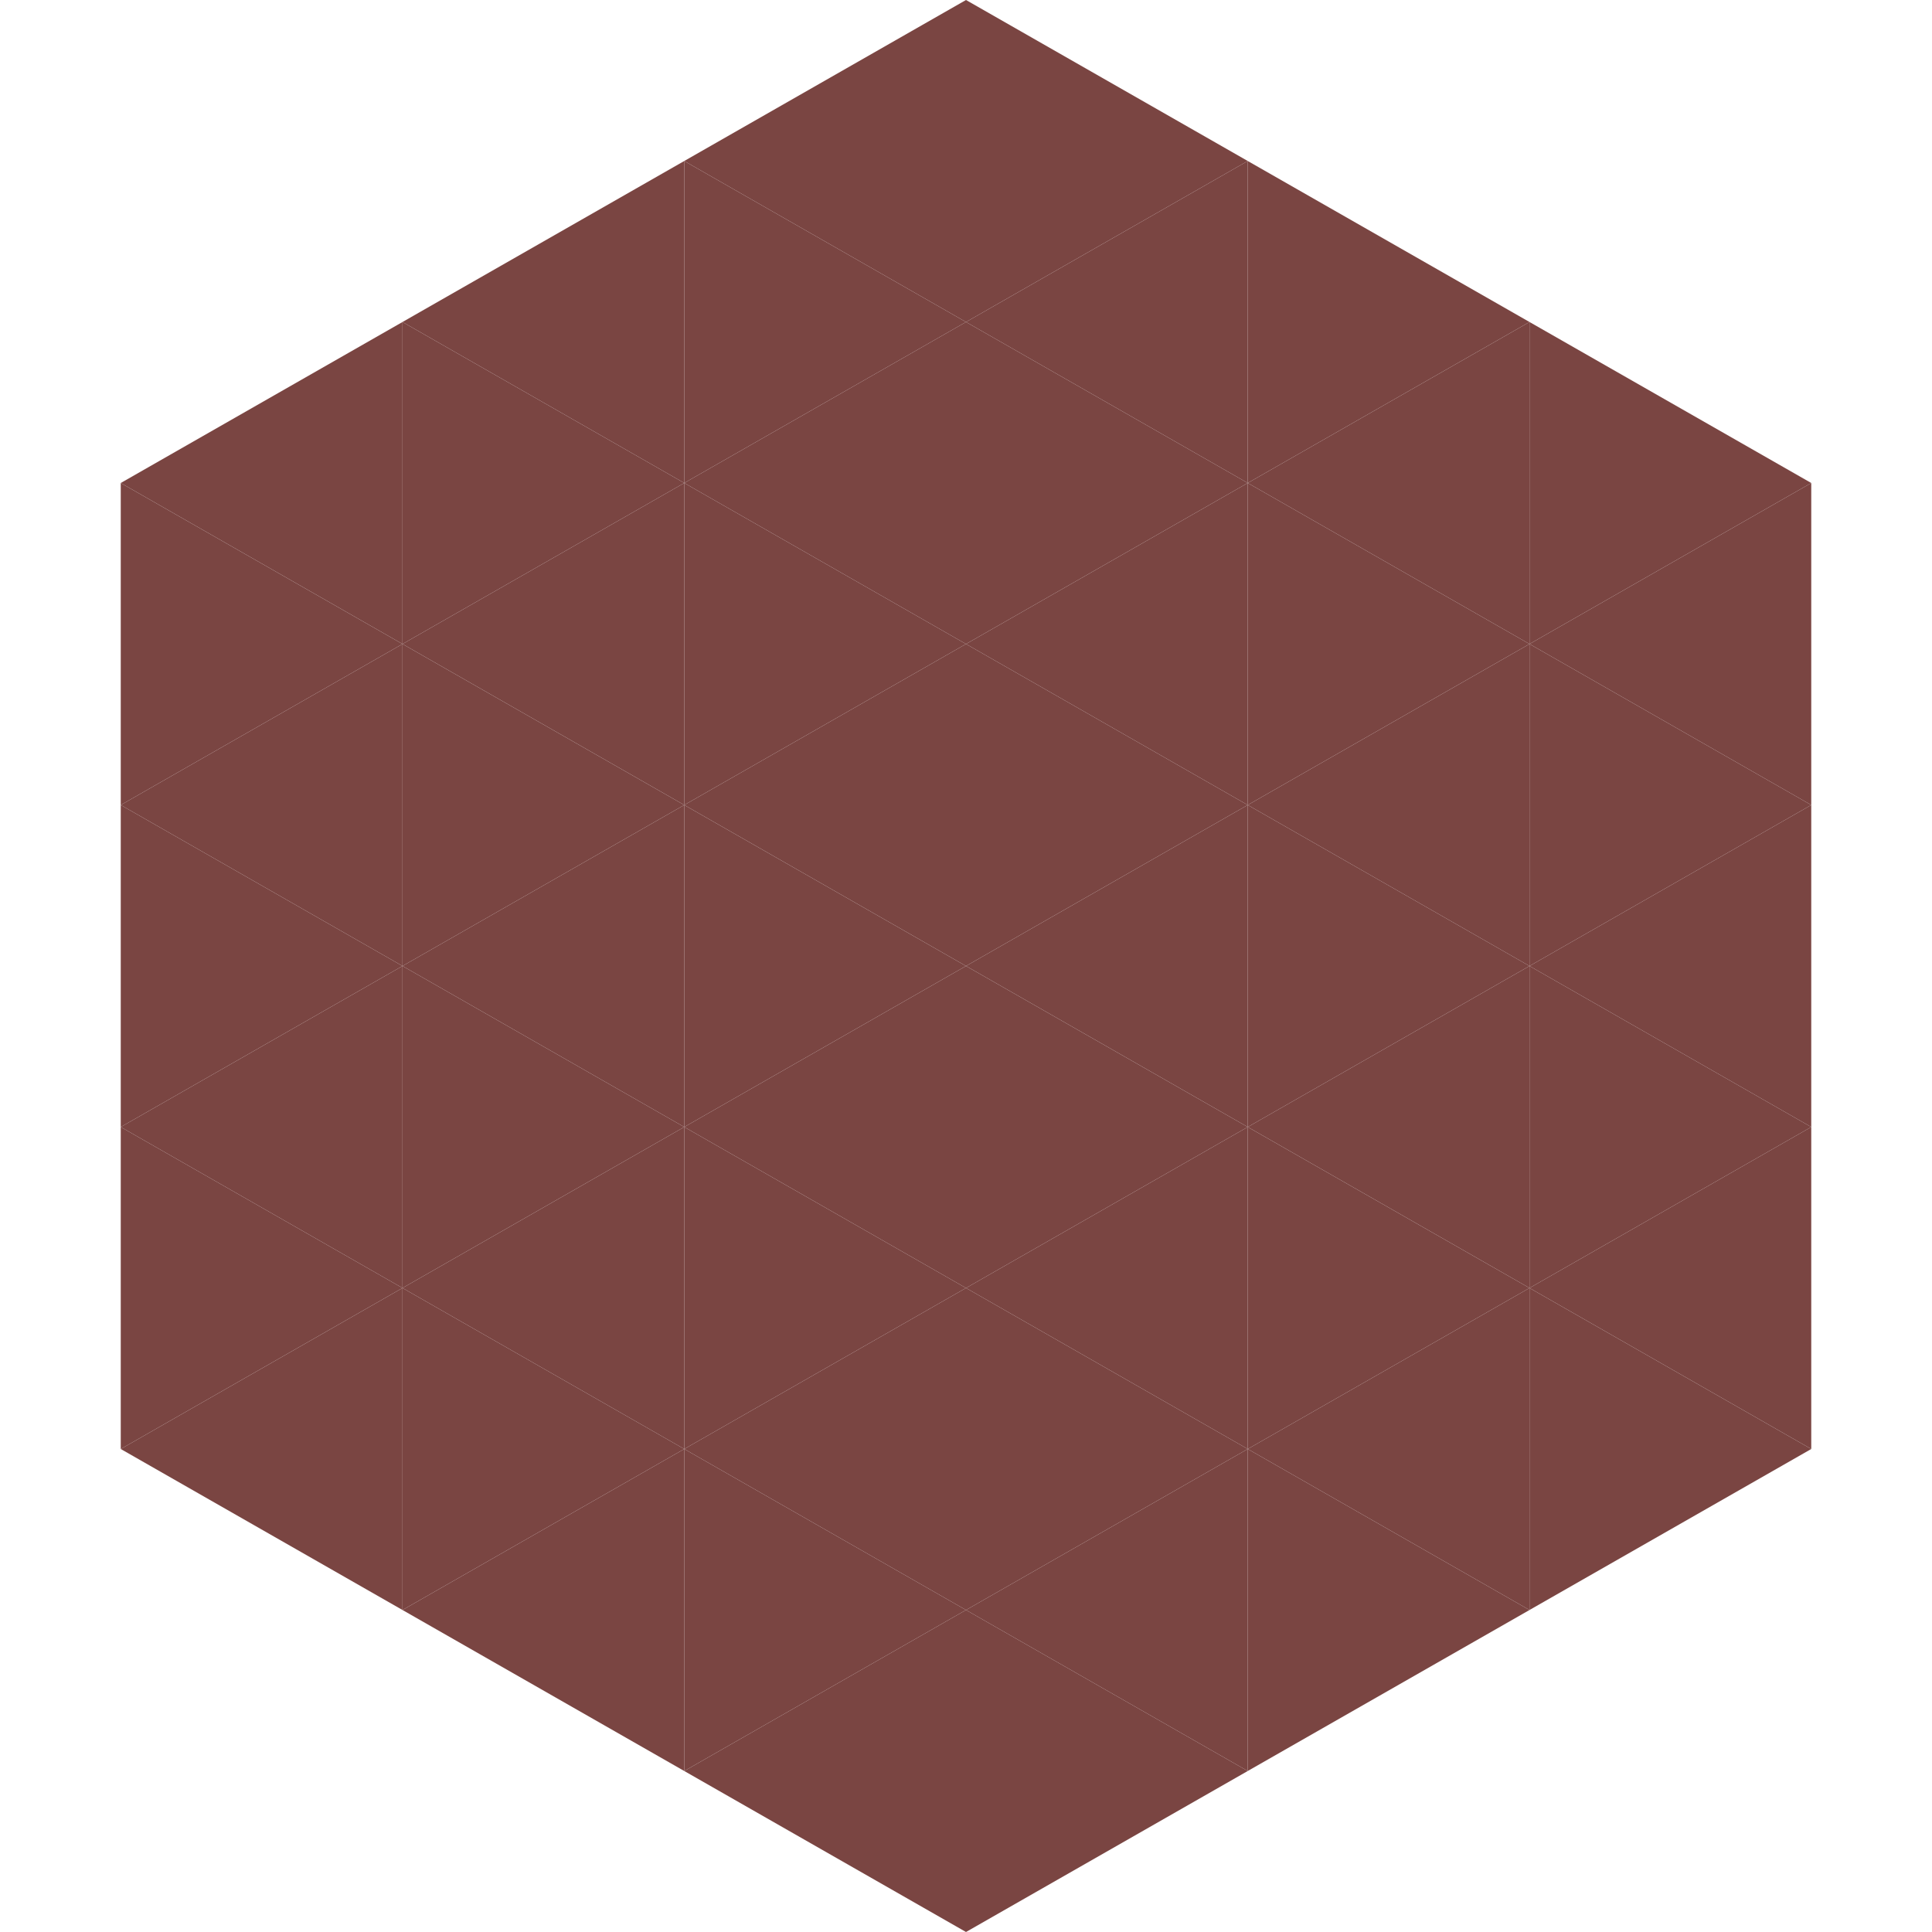
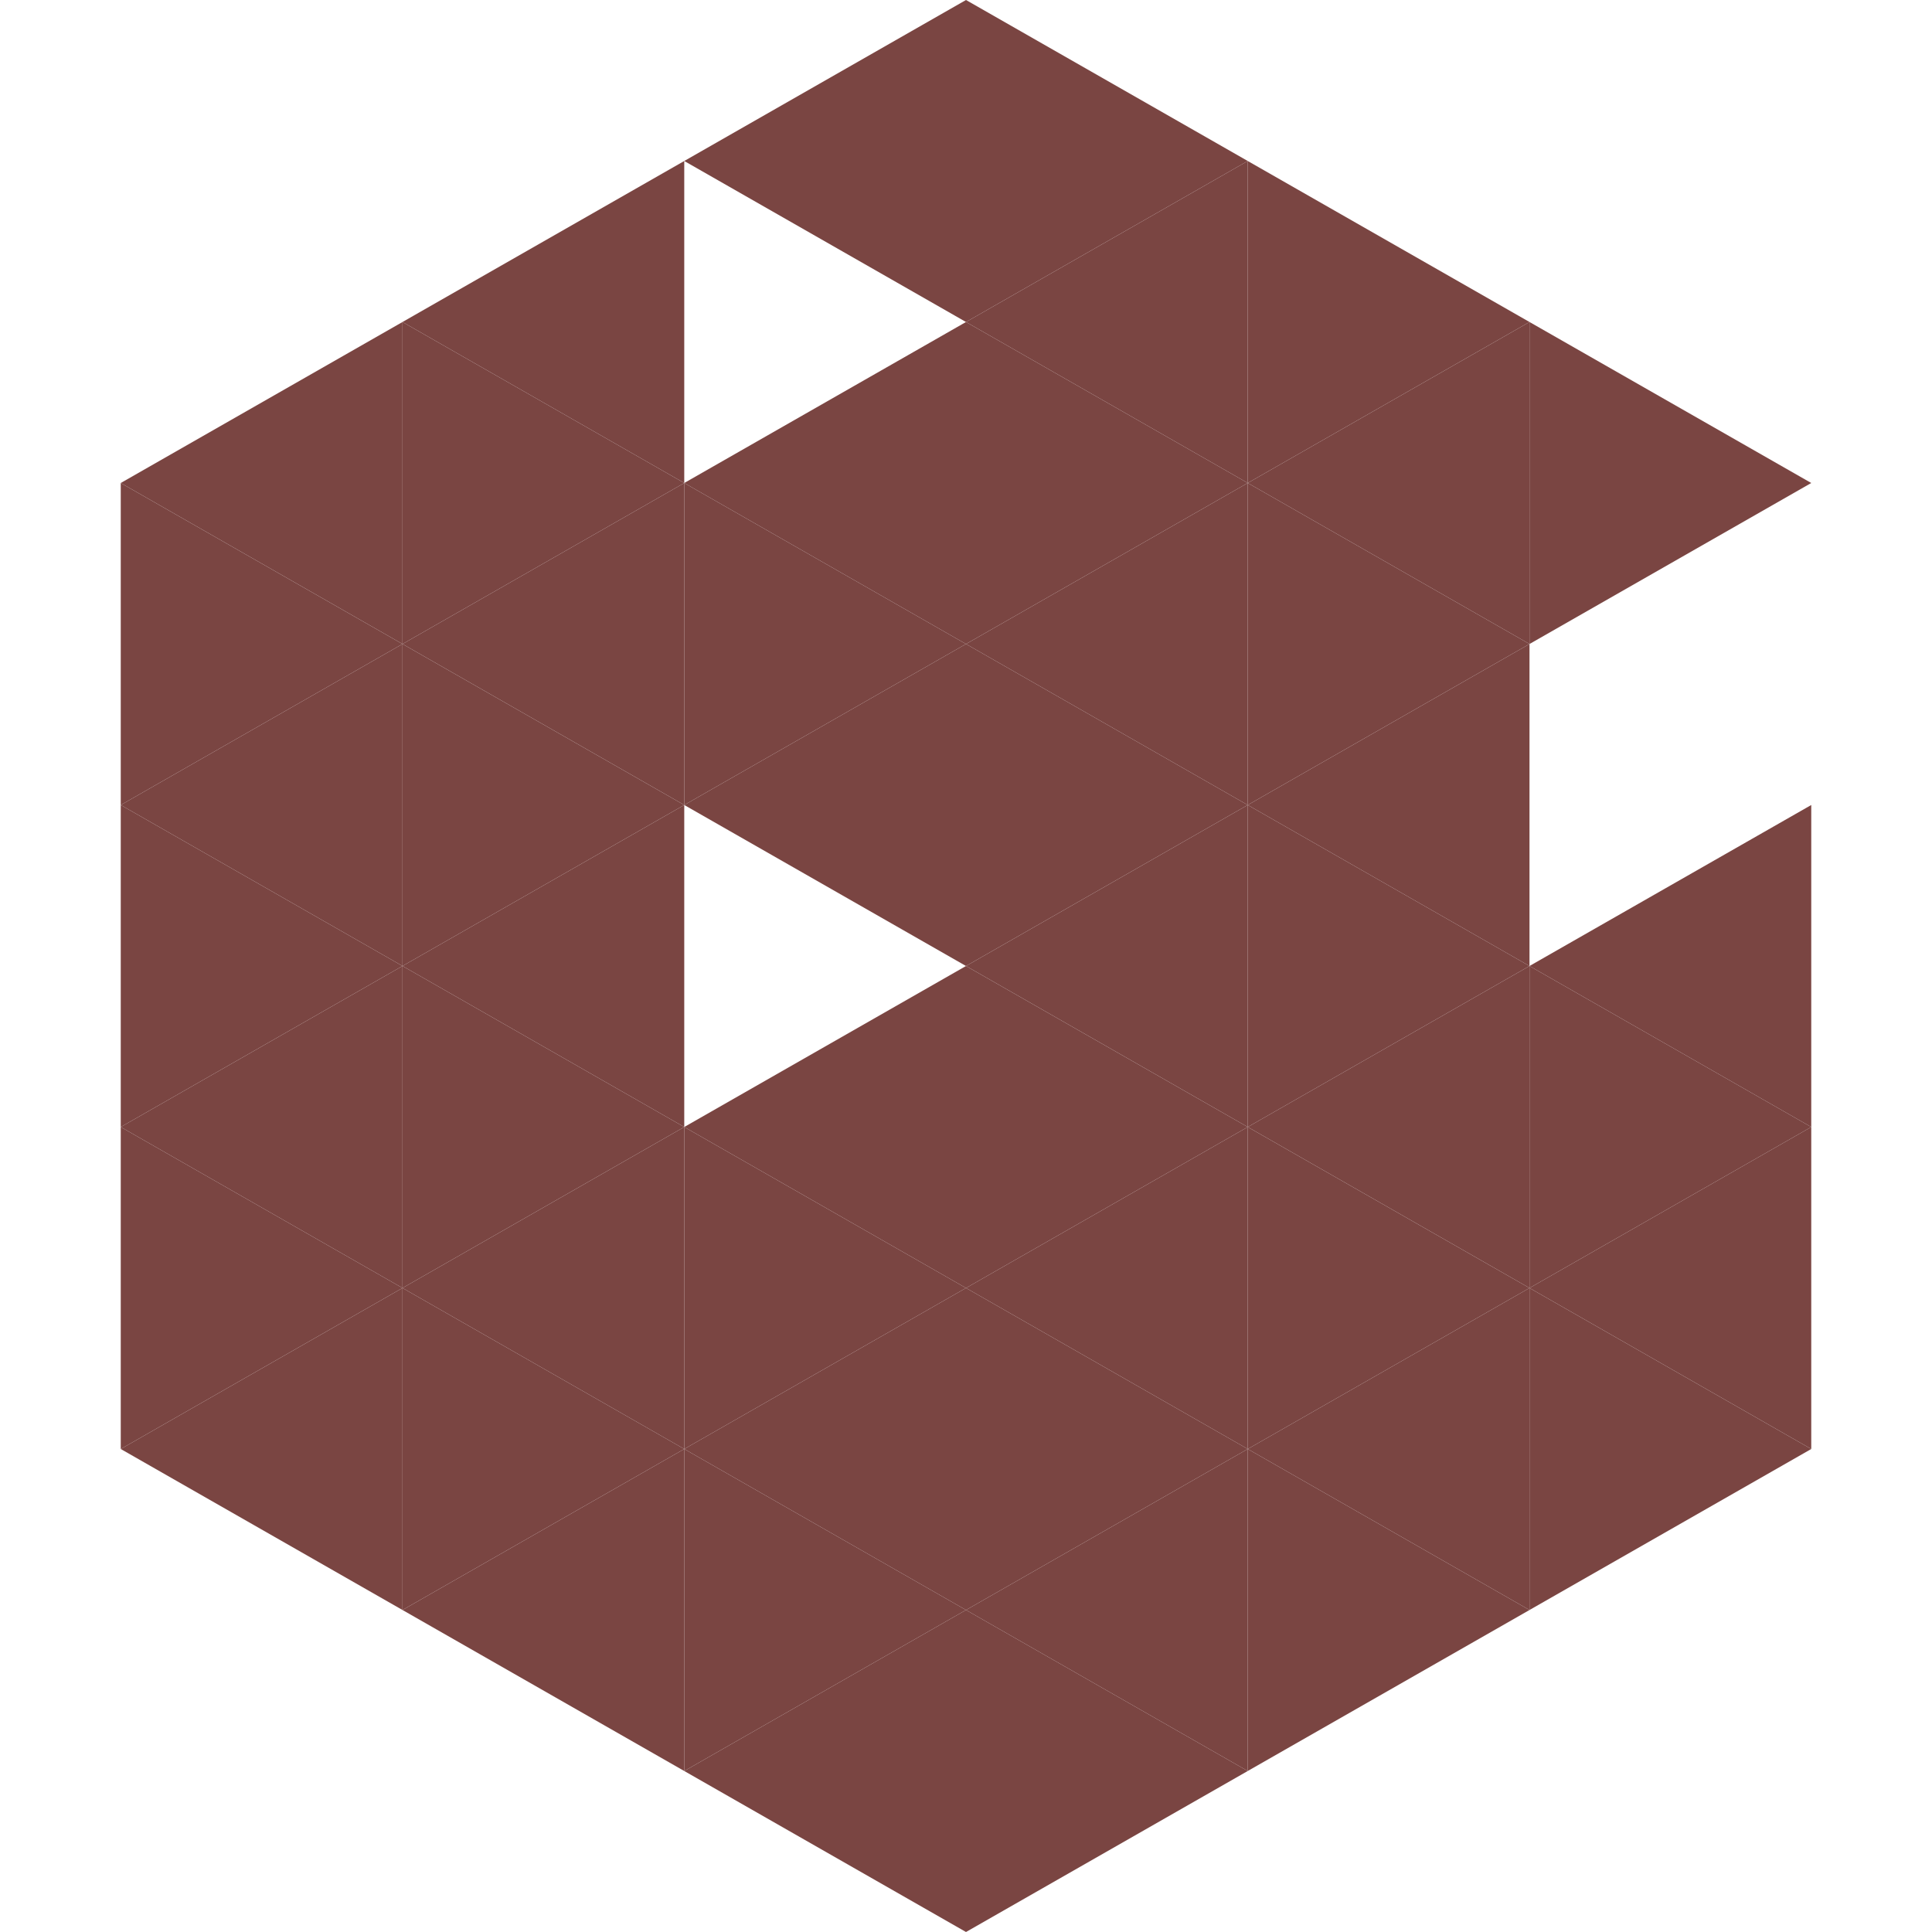
<svg xmlns="http://www.w3.org/2000/svg" width="240" height="240">
  <polygon points="50,40 15,60 50,80" style="fill:rgb(122,69,66)" />
  <polygon points="190,40 225,60 190,80" style="fill:rgb(122,69,66)" />
  <polygon points="15,60 50,80 15,100" style="fill:rgb(122,69,66)" />
-   <polygon points="225,60 190,80 225,100" style="fill:rgb(122,69,66)" />
  <polygon points="50,80 15,100 50,120" style="fill:rgb(122,69,66)" />
-   <polygon points="190,80 225,100 190,120" style="fill:rgb(122,69,66)" />
  <polygon points="15,100 50,120 15,140" style="fill:rgb(122,69,66)" />
  <polygon points="225,100 190,120 225,140" style="fill:rgb(122,69,66)" />
  <polygon points="50,120 15,140 50,160" style="fill:rgb(122,69,66)" />
  <polygon points="190,120 225,140 190,160" style="fill:rgb(122,69,66)" />
  <polygon points="15,140 50,160 15,180" style="fill:rgb(122,69,66)" />
  <polygon points="225,140 190,160 225,180" style="fill:rgb(122,69,66)" />
  <polygon points="50,160 15,180 50,200" style="fill:rgb(122,69,66)" />
  <polygon points="190,160 225,180 190,200" style="fill:rgb(122,69,66)" />
  <polygon points="15,180 50,200 15,220" style="fill:rgb(255,255,255); fill-opacity:0" />
  <polygon points="225,180 190,200 225,220" style="fill:rgb(255,255,255); fill-opacity:0" />
  <polygon points="50,0 85,20 50,40" style="fill:rgb(255,255,255); fill-opacity:0" />
  <polygon points="190,0 155,20 190,40" style="fill:rgb(255,255,255); fill-opacity:0" />
  <polygon points="85,20 50,40 85,60" style="fill:rgb(122,69,66)" />
  <polygon points="155,20 190,40 155,60" style="fill:rgb(122,69,66)" />
  <polygon points="50,40 85,60 50,80" style="fill:rgb(122,69,66)" />
  <polygon points="190,40 155,60 190,80" style="fill:rgb(122,69,66)" />
  <polygon points="85,60 50,80 85,100" style="fill:rgb(122,69,66)" />
  <polygon points="155,60 190,80 155,100" style="fill:rgb(122,69,66)" />
  <polygon points="50,80 85,100 50,120" style="fill:rgb(122,69,66)" />
  <polygon points="190,80 155,100 190,120" style="fill:rgb(122,69,66)" />
  <polygon points="85,100 50,120 85,140" style="fill:rgb(122,69,66)" />
  <polygon points="155,100 190,120 155,140" style="fill:rgb(122,69,66)" />
  <polygon points="50,120 85,140 50,160" style="fill:rgb(122,69,66)" />
  <polygon points="190,120 155,140 190,160" style="fill:rgb(122,69,66)" />
  <polygon points="85,140 50,160 85,180" style="fill:rgb(122,69,66)" />
  <polygon points="155,140 190,160 155,180" style="fill:rgb(122,69,66)" />
  <polygon points="50,160 85,180 50,200" style="fill:rgb(122,69,66)" />
  <polygon points="190,160 155,180 190,200" style="fill:rgb(122,69,66)" />
  <polygon points="85,180 50,200 85,220" style="fill:rgb(122,69,66)" />
  <polygon points="155,180 190,200 155,220" style="fill:rgb(122,69,66)" />
  <polygon points="120,0 85,20 120,40" style="fill:rgb(122,69,66)" />
  <polygon points="120,0 155,20 120,40" style="fill:rgb(122,69,66)" />
-   <polygon points="85,20 120,40 85,60" style="fill:rgb(122,69,66)" />
  <polygon points="155,20 120,40 155,60" style="fill:rgb(122,69,66)" />
  <polygon points="120,40 85,60 120,80" style="fill:rgb(122,69,66)" />
  <polygon points="120,40 155,60 120,80" style="fill:rgb(122,69,66)" />
  <polygon points="85,60 120,80 85,100" style="fill:rgb(122,69,66)" />
  <polygon points="155,60 120,80 155,100" style="fill:rgb(122,69,66)" />
  <polygon points="120,80 85,100 120,120" style="fill:rgb(122,69,66)" />
  <polygon points="120,80 155,100 120,120" style="fill:rgb(122,69,66)" />
-   <polygon points="85,100 120,120 85,140" style="fill:rgb(122,69,66)" />
  <polygon points="155,100 120,120 155,140" style="fill:rgb(122,69,66)" />
  <polygon points="120,120 85,140 120,160" style="fill:rgb(122,69,66)" />
  <polygon points="120,120 155,140 120,160" style="fill:rgb(122,69,66)" />
  <polygon points="85,140 120,160 85,180" style="fill:rgb(122,69,66)" />
  <polygon points="155,140 120,160 155,180" style="fill:rgb(122,69,66)" />
  <polygon points="120,160 85,180 120,200" style="fill:rgb(122,69,66)" />
  <polygon points="120,160 155,180 120,200" style="fill:rgb(122,69,66)" />
  <polygon points="85,180 120,200 85,220" style="fill:rgb(122,69,66)" />
  <polygon points="155,180 120,200 155,220" style="fill:rgb(122,69,66)" />
  <polygon points="120,200 85,220 120,240" style="fill:rgb(122,69,66)" />
  <polygon points="120,200 155,220 120,240" style="fill:rgb(122,69,66)" />
  <polygon points="85,220 120,240 85,260" style="fill:rgb(255,255,255); fill-opacity:0" />
  <polygon points="155,220 120,240 155,260" style="fill:rgb(255,255,255); fill-opacity:0" />
</svg>